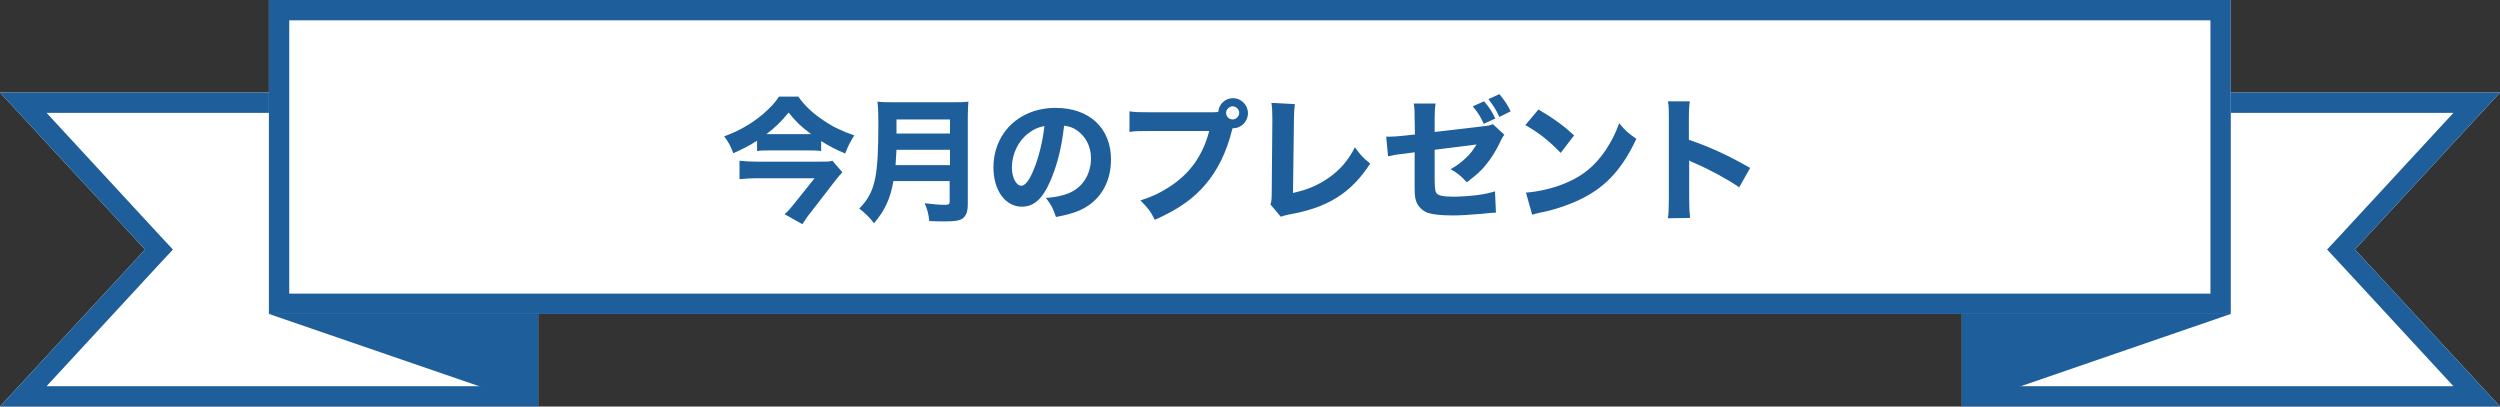
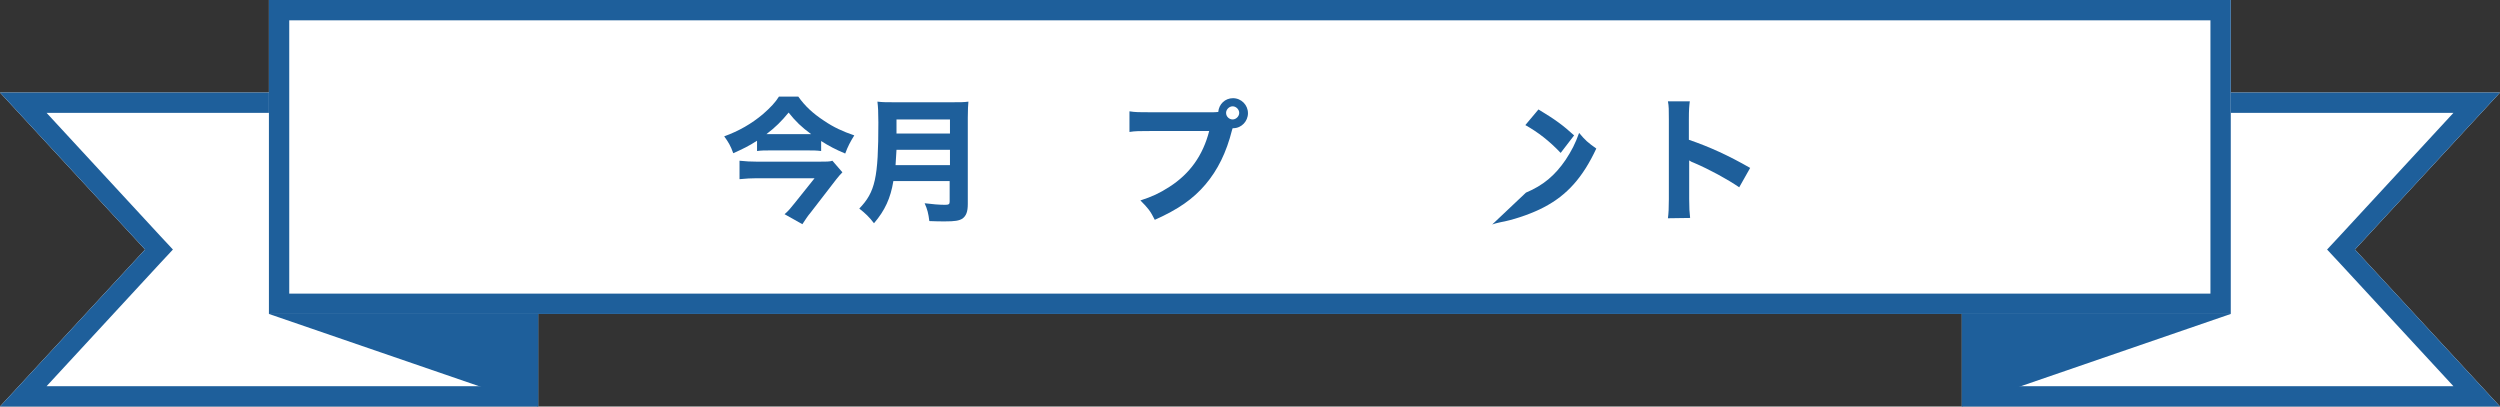
<svg xmlns="http://www.w3.org/2000/svg" version="1.1" id="b" x="0px" y="0px" viewBox="0 0 799.5 130" style="enable-background:new 0 0 799.5 130;" xml:space="preserve">
  <rect x="0" y="0" width="799.5" height="130" fill="#333333" stroke="none" />
  <style type="text/css">
	.st0{fill:#FFFFFF;}
	.st1{fill:#1E5F9B;}
</style>
  <g id="c">
    <g>
      <g>
        <polygon class="st0" points="172.1,130 0,130 46.4,79.8 0,29.6 172.1,29.6    " />
        <path class="st1" d="M165.6,36.1v87.4H14.9l36.3-39.3l4.1-4.4l-4.1-4.4L14.9,36.1H165.6 M172.1,29.6H0l46.4,50.2L0,130h172.1     V29.6L172.1,29.6z" />
      </g>
      <polygon class="st1" points="86,100.4 172.1,130 172.1,100.4   " />
      <g>
        <polygon class="st0" points="627.4,130 799.5,130 753.1,79.8 799.5,29.6 627.4,29.6    " />
        <path class="st1" d="M784.6,36.1l-36.3,39.3l-4.1,4.4l4.1,4.4l36.3,39.3H633.9V36.1H784.6 M799.5,29.6H627.4V130h172.1     l-46.4-50.2L799.5,29.6L799.5,29.6z" />
      </g>
      <polygon class="st1" points="713.4,100.4 627.4,130 627.4,100.4   " />
      <g>
        <rect x="86" class="st0" width="627.4" height="100.4" />
        <path class="st1" d="M706.9,6.5v87.4H92.5V6.5H706.9 M713.4,0H86v100.4h627.4V0L713.4,0z" />
      </g>
      <g>
        <path class="st1" d="M242.1,45c-2.6,1.7-4.5,2.6-7.6,4c-0.9-2.5-1.6-3.6-2.9-5.4c4.7-1.7,8.7-4,12.4-7.1c2.4-2.1,4-3.8,5.1-5.6     h6.2c2.1,3,4.7,5.4,8.2,7.7c3.1,2.1,5.9,3.4,9.7,4.7c-1.2,1.9-2.1,3.6-2.9,5.8c-3.1-1.3-5.2-2.4-7.7-4v3.2     c-1.4-0.2-2.8-0.2-4.4-0.2h-11.8c-1.8,0-2.9,0-4.3,0.2V45L242.1,45z M269.4,55.1c-0.5,0.5-1.4,1.5-2,2.3l-8.1,10.5     c-1.1,1.3-1.7,2.3-2.7,3.8l-5.7-3.2c1.1-0.9,2-2,3.2-3.5l6.4-8H242c-1.8,0-3.5,0.1-5.5,0.3v-5.9c1.9,0.2,3.6,0.3,5.6,0.3h19.8     c2.4,0,3.5,0,4.3-0.3L269.4,55.1L269.4,55.1z M258.5,42.9h0.9c-3.1-2.3-4.9-4-7.2-6.9c-2.3,2.8-4.2,4.7-7.1,6.9H258.5z" />
        <path class="st1" d="M285.7,57.9c-0.9,5.5-2.7,9.4-6.2,13.5c-1.5-2-2.8-3.2-4.7-4.7c5.1-5.3,6.1-9.8,6.1-27.5     c0-3.3-0.1-5.1-0.3-6.7c1.6,0.2,3,0.2,5.3,0.2h18.6c2.5,0,3.8,0,5.2-0.2c-0.1,1.2-0.2,2.4-0.2,5.1v27.6c0,2.5-0.5,3.8-1.7,4.7     c-1.1,0.7-2.5,0.9-5.6,0.9c-1.3,0-2.8,0-5-0.1c-0.3-2.4-0.6-3.7-1.5-5.7c2.3,0.3,4.8,0.5,6.5,0.5c1.2,0,1.5-0.2,1.5-1v-6.6     L285.7,57.9L285.7,57.9z M303.8,52.8v-4.9h-17.1c-0.1,1.5-0.2,3-0.3,4.9H303.8L303.8,52.8z M303.8,42.7v-4.5h-17.1v4.5H303.8z" />
-         <path class="st1" d="M335.8,58.1c-2.4,5.5-5.2,8-9,8c-5.3,0-9.1-5.2-9.1-12.6c0-4.9,1.7-9.4,4.8-12.8c3.7-4,9-6.2,15.1-6.2     c10.8,0,17.7,6.5,17.7,16.5c0,7.8-3.9,13.9-10.8,16.6c-2.1,0.8-3.8,1.2-6.8,1.8c-0.9-2.7-1.5-3.9-3.2-6.1c3.8-0.3,6.5-1,8.5-2.1     c3.7-2,5.9-6,5.9-10.6c0-3.8-1.7-7-4.6-9c-1.2-0.8-2.3-1.2-4-1.4C339.5,47.4,338,53.1,335.8,58.1L335.8,58.1z M328.9,42.6     c-3.3,2.5-5.3,6.7-5.3,11c0,3.2,1.4,5.8,3,5.8c1.2,0,2.6-1.7,4-5.2c1.6-3.8,2.9-9.2,3.4-13.9C332,40.7,330.6,41.3,328.9,42.6     L328.9,42.6z" />
        <path class="st1" d="M387.7,35.9c0.5,0,1,0,1.9-0.1c0.2-2.5,2.2-4.4,4.7-4.4c2.7,0,4.8,2.2,4.8,4.8S397,41,394.4,41h-0.2     l-0.2,0.6c-1.8,7.2-4.6,12.8-8.5,17.4c-4,4.7-8.8,8-16.2,11.3c-1.4-2.8-2.1-3.7-4.6-6.2c3.7-1.2,6.1-2.3,9.2-4.3     c6.6-4.2,10.8-10.1,12.8-17.9h-18.8c-3.5,0-4.9,0-6.7,0.3v-6.6c1.9,0.3,3.2,0.3,6.8,0.3L387.7,35.9L387.7,35.9z M392.1,36.1     c0,1.2,1,2.1,2.1,2.1s2.1-1,2.1-2.1s-1-2.1-2.1-2.1S392.1,35,392.1,36.1z" />
-         <path class="st1" d="M414.1,33.3c-0.2,1.6-0.3,3-0.3,5.3l-0.3,23.1c4.6-1,8.1-2.5,11.5-4.9c3.7-2.6,6.2-5.6,8.3-9.7     c1.9,2.6,2.6,3.4,4.9,5.2c-6.1,9.4-13.5,14.1-26,16.3c-1.3,0.3-1.8,0.4-2.6,0.7l-3.3-3.9c0.3-1,0.4-1.6,0.4-4l0.2-23     c0-0.2,0-0.4,0-0.6c0-2.1-0.1-3.7-0.3-4.9L414.1,33.3L414.1,33.3z" />
-         <path class="st1" d="M452.4,38.1c0-2.5,0-3.4-0.3-5h7c-0.2,1.3-0.3,2.5-0.3,4.9v4.2l15.4-1.8c1.9-0.2,2.3-0.3,3.2-0.7l3.7,3.4     c-0.6,0.7-0.6,0.8-1.3,2.2c-1.3,2.8-2.8,5.2-4.6,7.4c-1.5,1.9-3,3.2-6.1,5.6c-2.1-2.2-2.8-2.8-5.2-4.2c2-1.1,3.3-2.1,4.9-3.6     c1.5-1.4,2.2-2.4,3.4-4.3l-13.4,1.7v9.4c0,1.9,0.1,3,0.2,3.5c0.2,1,0.7,1.5,1.9,1.8c1,0.2,2.3,0.3,3.8,0.3c2,0,5.3-0.2,7.6-0.5     c2.4-0.3,3.7-0.6,5.8-1.2l0.3,6.8c-0.6,0-2.2,0.1-4.8,0.4c-3.5,0.3-6.6,0.5-9,0.5c-3.6,0-6.3-0.3-7.9-0.8c-1.8-0.6-3.4-2.2-3.9-4     c-0.4-1.4-0.4-2.1-0.4-5.8v-9.6l-2.9,0.4c-3.6,0.4-3.8,0.5-5.6,0.9l-0.6-6.3c0.6,0,1,0,1.3,0c0.9,0,2.3-0.1,4.3-0.3l3.6-0.4     L452.4,38.1L452.4,38.1z M474.6,32.4c1.8,2.1,2.5,3.2,3.6,5.5l-3.7,1.7c-1-2.2-1.7-3.4-3.5-5.6C471,34,474.6,32.4,474.6,32.4z      M479.5,30.1c1.5,1.8,2.7,3.5,3.6,5.5l-3.6,1.8c-1.1-2.3-1.6-3.2-3.5-5.7L479.5,30.1L479.5,30.1z" />
-         <path class="st1" d="M492,35c5.5,3.3,8,5.2,11.4,8.3l-4.3,5.6c-3.6-3.8-7.2-6.6-11.3-8.9L492,35L492,35z M488,61.6     c4-0.3,8.9-1.4,12.8-3.1c5.5-2.3,9.3-5.5,12.7-10.5c1.9-2.9,3.1-5.2,4.3-8.6c2,2.4,2.8,3.1,5.5,5c-4.3,9.2-9.3,14.9-16.8,18.8     c-3.4,1.8-8.4,3.6-12.5,4.5c-0.7,0.1-1.4,0.3-1.9,0.4c-1,0.2-1.2,0.3-2.1,0.6L488,61.6L488,61.6z" />
+         <path class="st1" d="M492,35c5.5,3.3,8,5.2,11.4,8.3l-4.3,5.6c-3.6-3.8-7.2-6.6-11.3-8.9L492,35L492,35z M488,61.6     c5.5-2.3,9.3-5.5,12.7-10.5c1.9-2.9,3.1-5.2,4.3-8.6c2,2.4,2.8,3.1,5.5,5c-4.3,9.2-9.3,14.9-16.8,18.8     c-3.4,1.8-8.4,3.6-12.5,4.5c-0.7,0.1-1.4,0.3-1.9,0.4c-1,0.2-1.2,0.3-2.1,0.6L488,61.6L488,61.6z" />
        <path class="st1" d="M533.4,69.8c0.2-1.6,0.3-3.1,0.3-6.1V38.2c0-3,0-4.3-0.3-5.8h7c-0.2,1.6-0.3,2.6-0.3,5.8v6.5     c6.7,2.3,12.6,5,19.6,9l-3.5,6.2c-3.8-2.6-9.5-5.7-14.4-7.8c-0.8-0.3-1-0.4-1.6-0.8v12.4c0,2.8,0.1,4.3,0.3,6L533.4,69.8     L533.4,69.8z" />
      </g>
    </g>
  </g>
</svg>